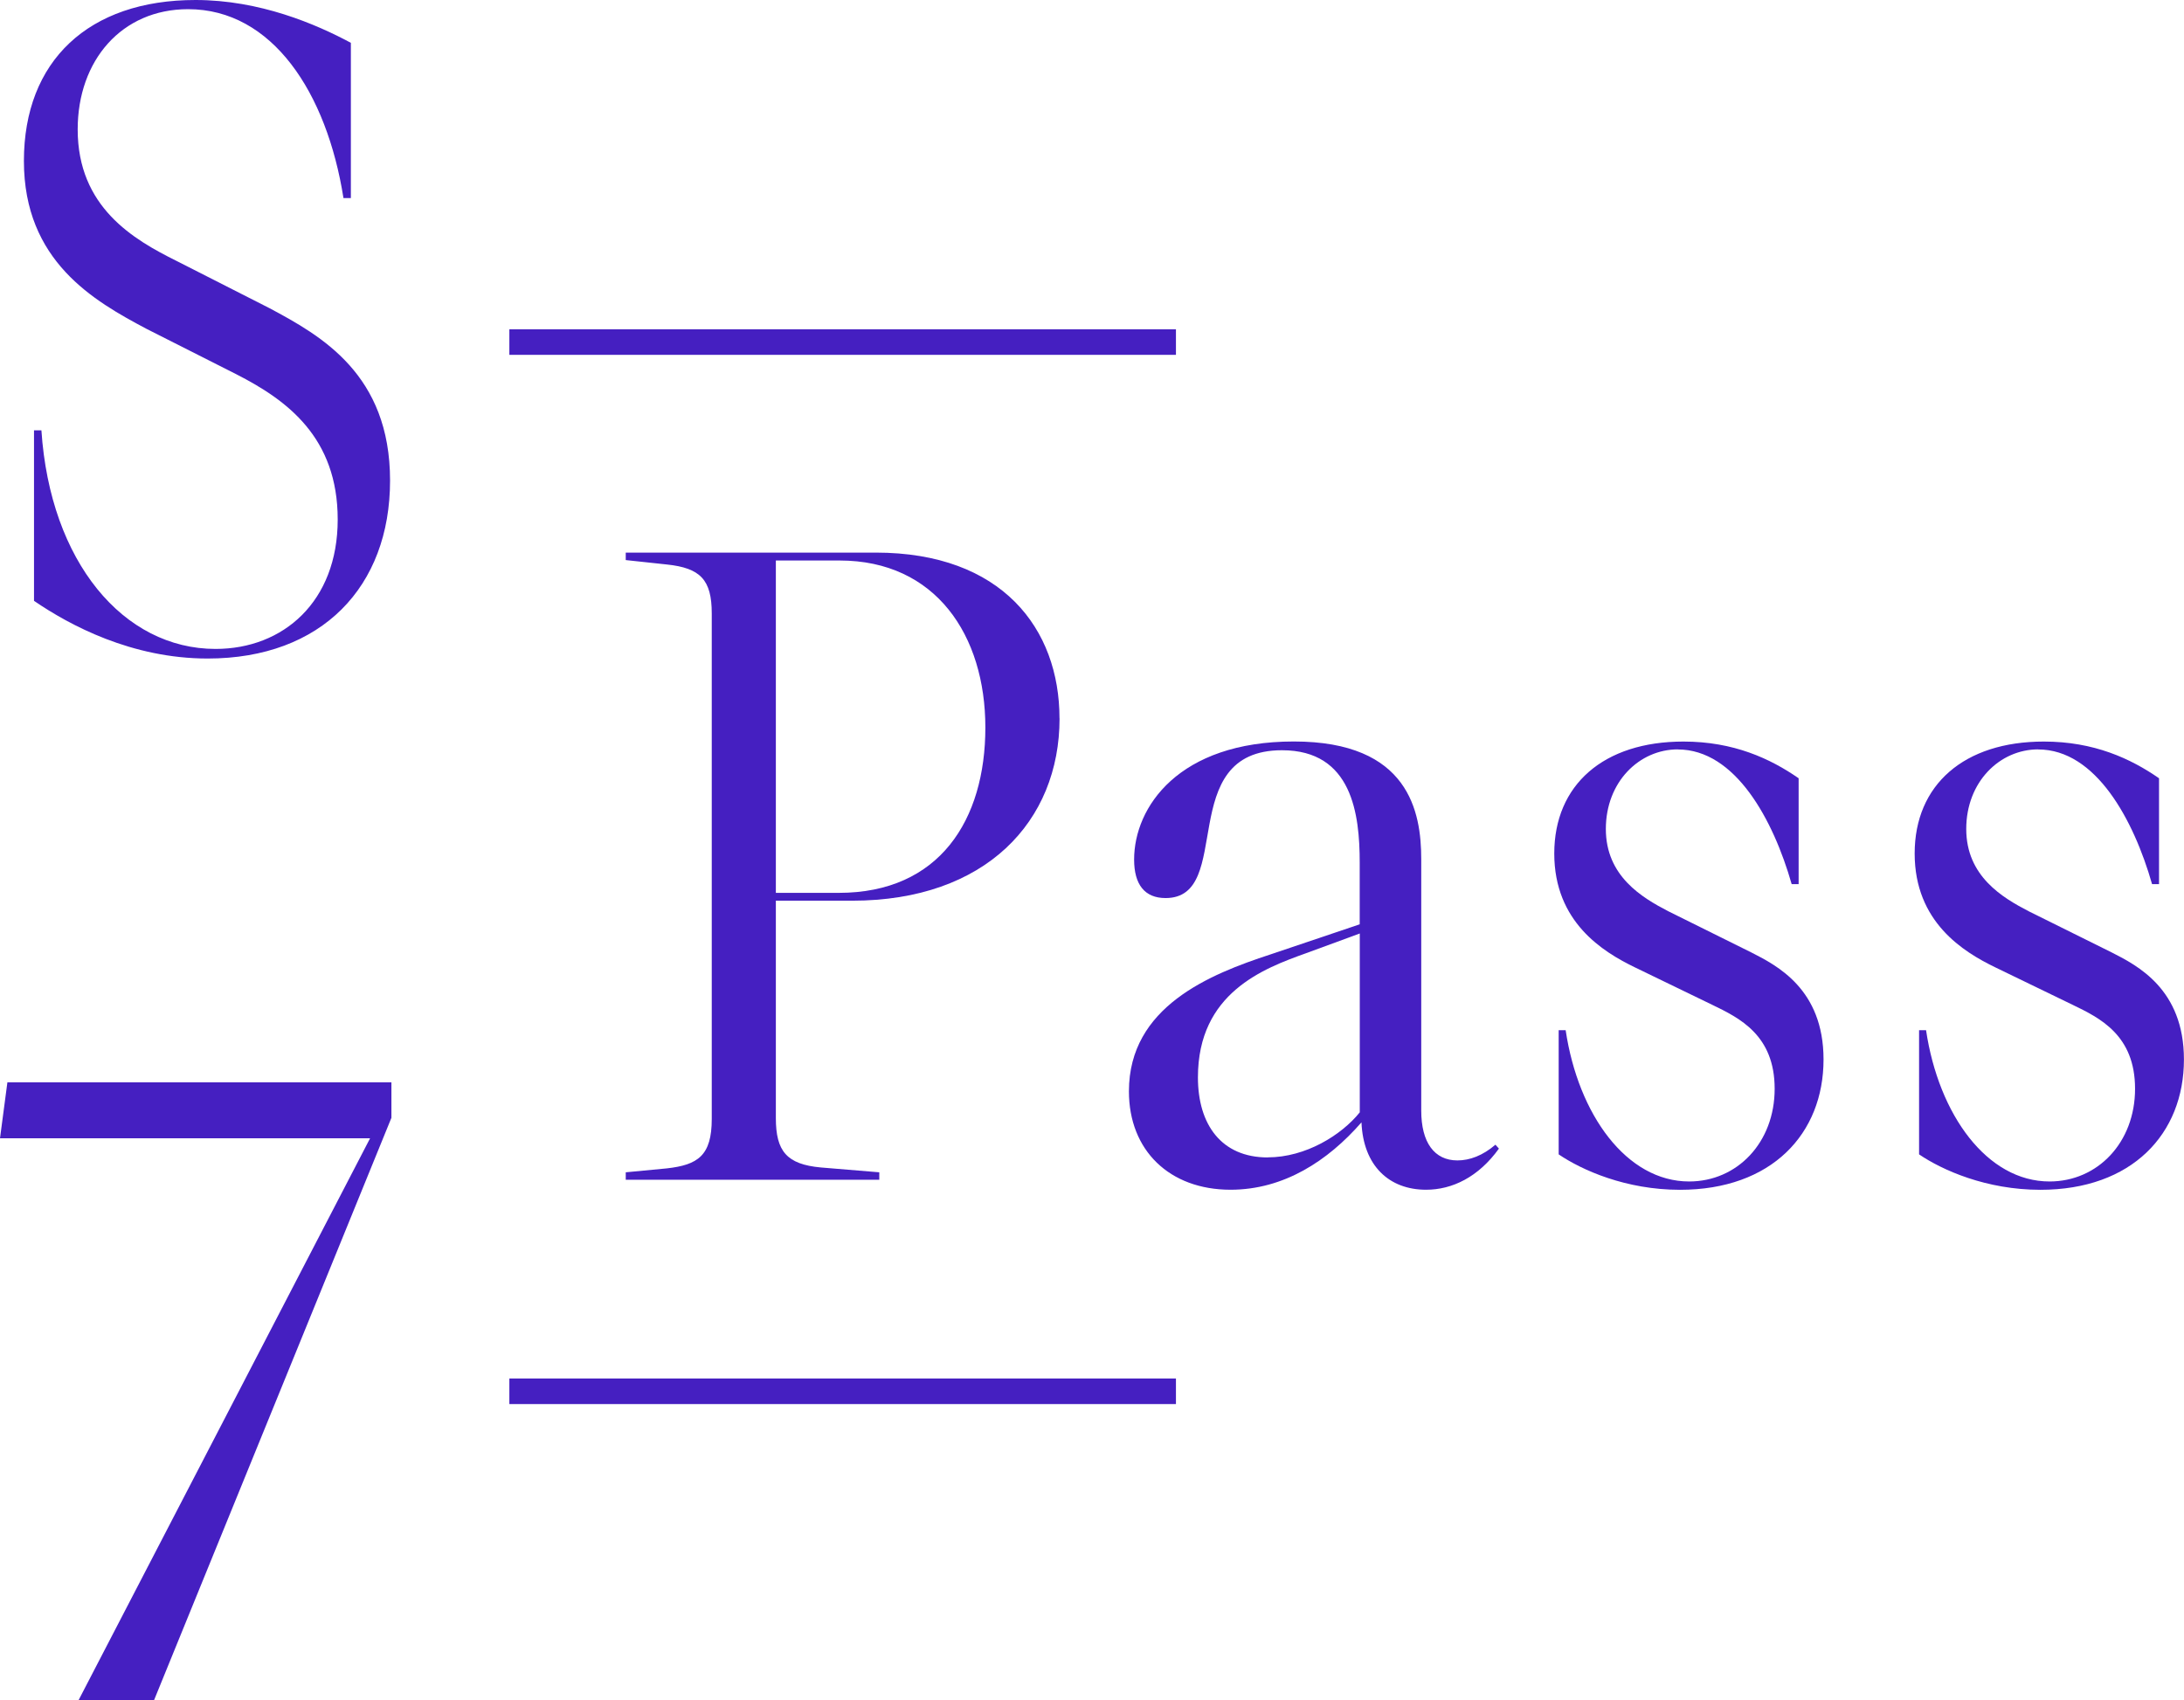
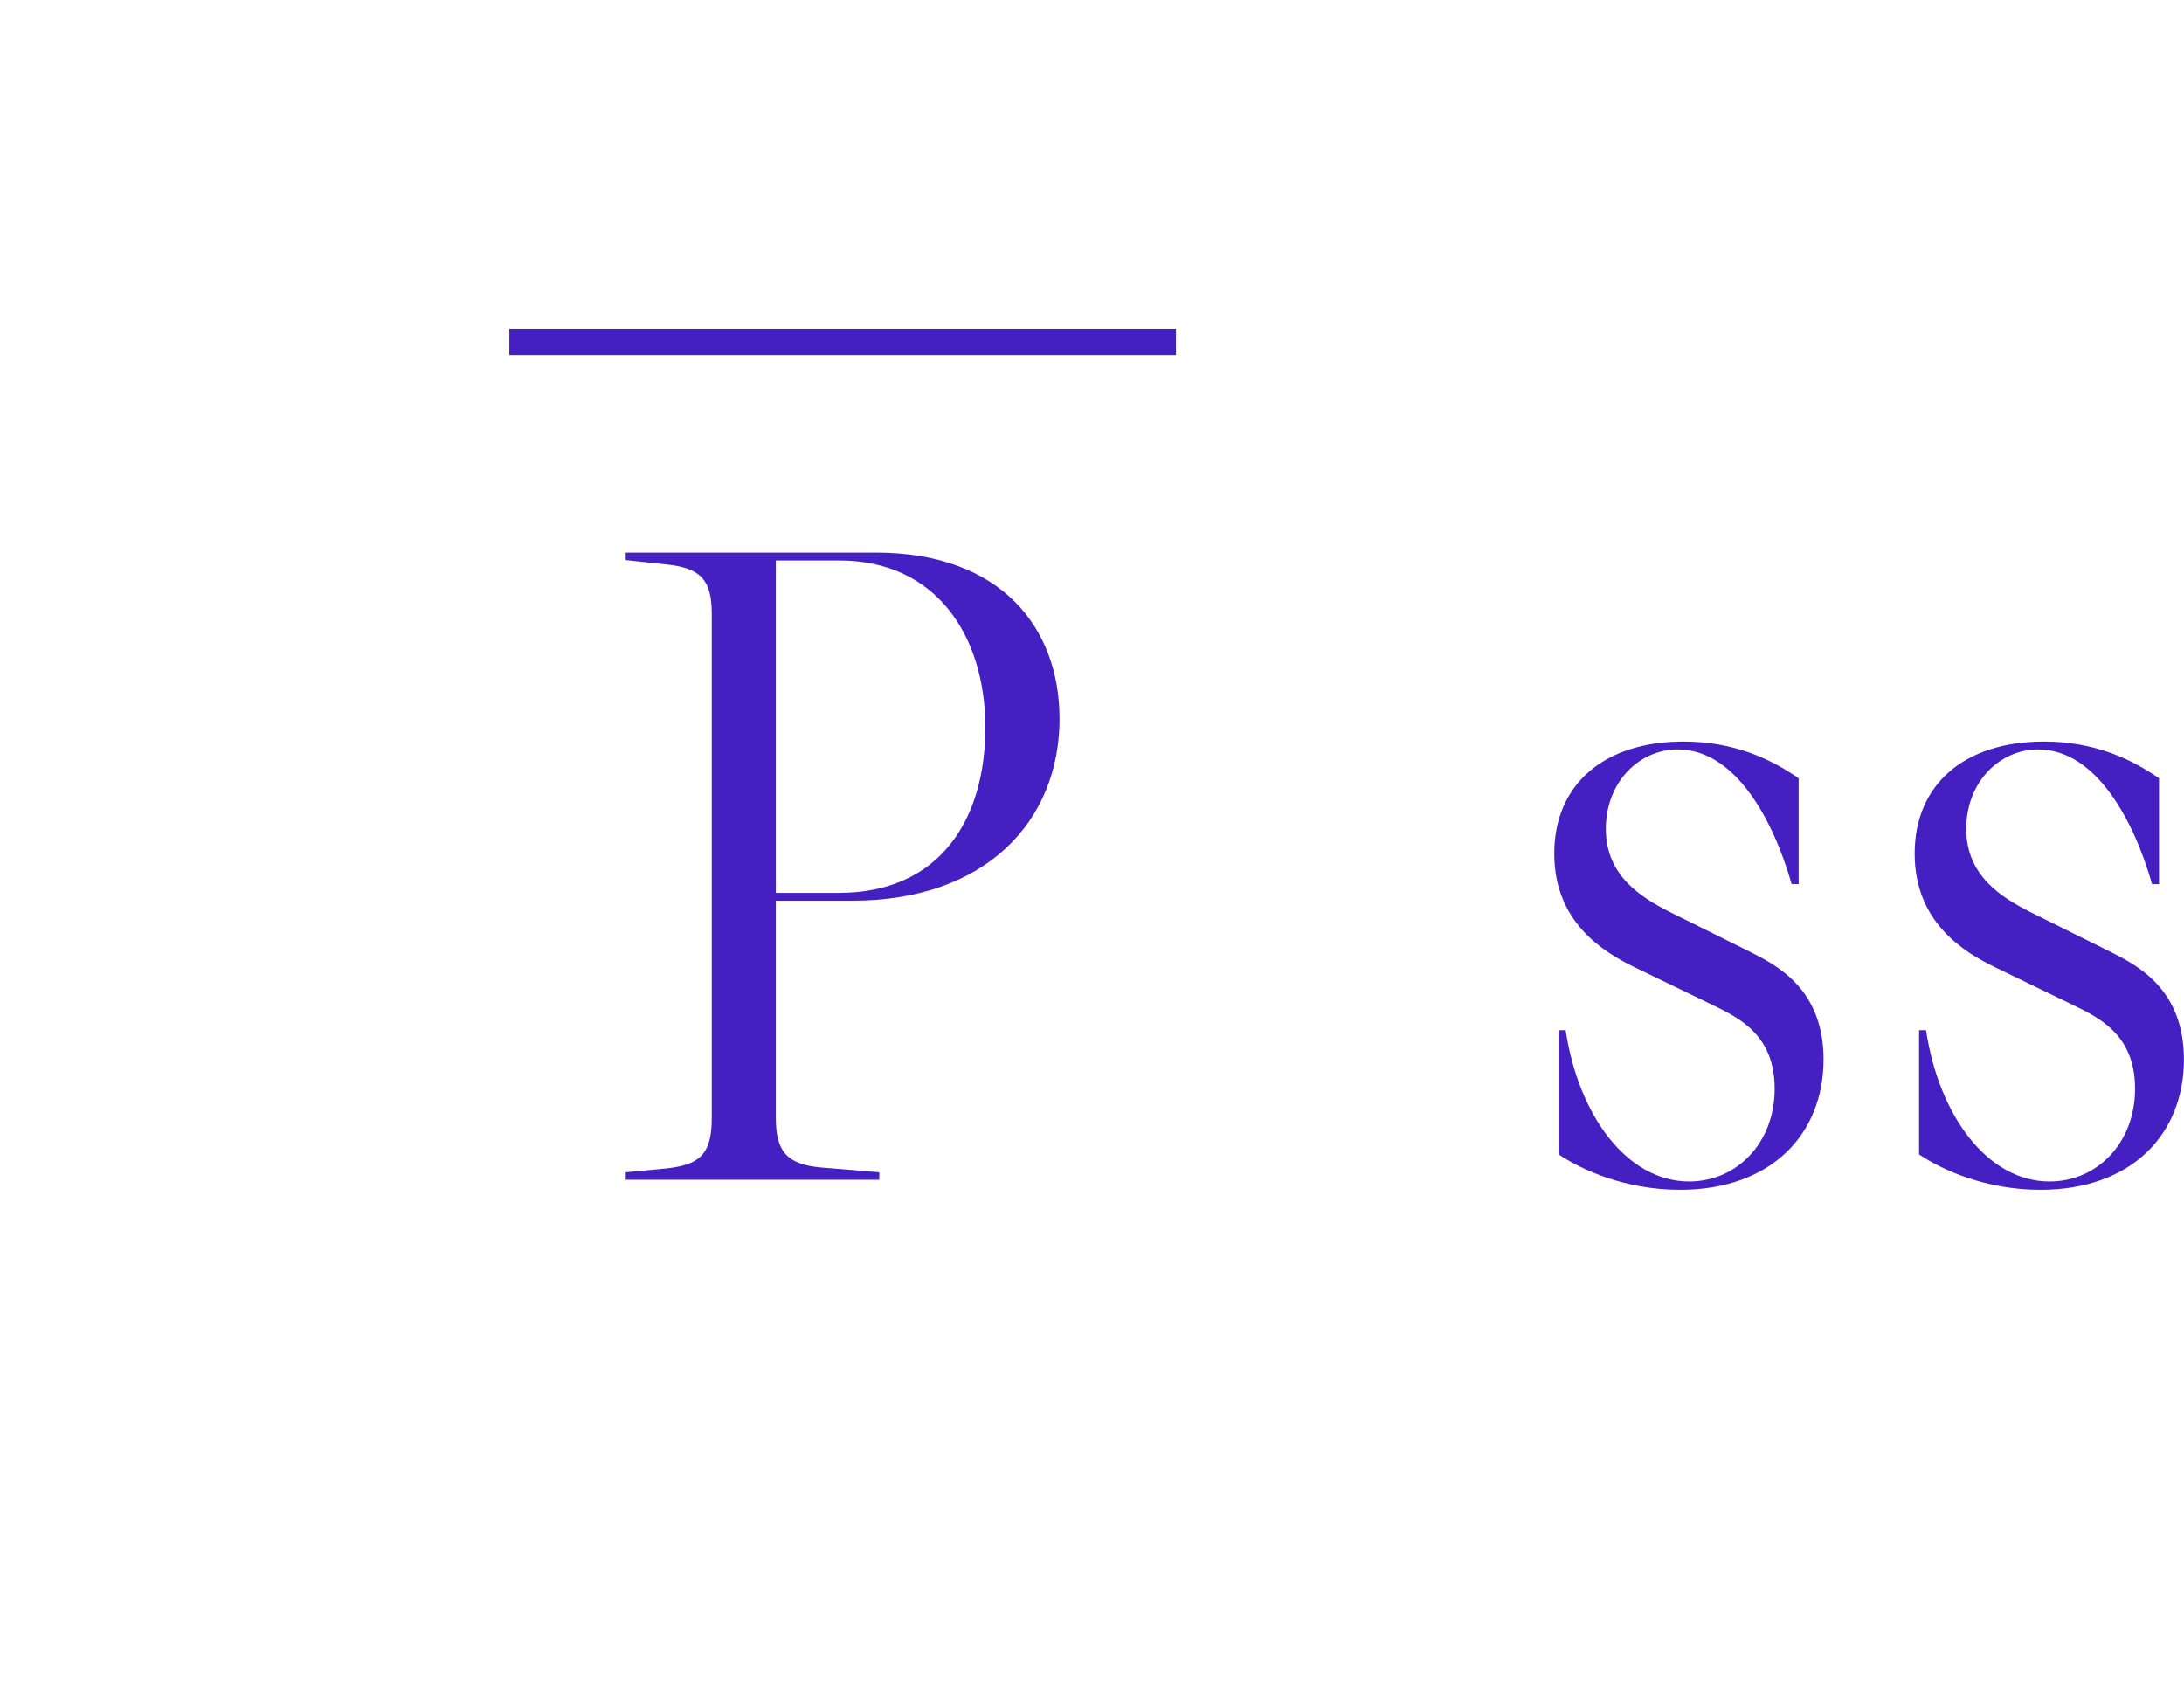
<svg xmlns="http://www.w3.org/2000/svg" id="Calque_1" data-name="Calque 1" viewBox="0 0 307 239">
  <defs>
    <style>
      .cls-1 {
        fill: #451fc1;
        stroke-width: 0px;
      }
    </style>
  </defs>
-   <path class="cls-1" d="m26.44,1.29c-9.32,0-15.52,7.19-15.52,16.9,0,10.94,7.85,15.49,13.92,18.5l13.06,6.64c7.24,3.87,16.93,9.28,16.93,24.22s-9.63,25.02-25.64,25.02c-10.67,0-19.38-4.67-24.41-8.11v-23.97h1.04c1.23,18.5,11.53,30.73,24.48,30.73,9.51,0,17.17-6.64,17.17-18.19s-7.12-16.78-14.23-20.41l-12.64-6.39c-7.42-3.93-17.24-9.53-17.24-23.6S12.45,0,27.48,0c9.02,0,16.93,3.38,21.84,6.02v21.82h-1.04C45.94,13.03,38.28,1.29,26.44,1.29Z" />
-   <path class="cls-1" d="m165.3,46.29v3.59h-93.7v-3.59h93.7Z" />
-   <path class="cls-1" d="m165.3,193.78v3.59h-93.7v-3.59h93.7Z" />
+   <path class="cls-1" d="m165.3,46.29v3.59h-93.7v-3.59Z" />
  <path class="cls-1" d="m148.94,100.98c0,14.51-10.43,25.63-29.14,25.63h-10.74v30.55c0,4.67,1.53,6.51,6.32,6.95l8.22.68v1.05h-35.64v-1.05l5.77-.55c4.36-.49,6.32-1.78,6.32-6.95v-71.06c0-4.73-1.6-6.39-6.32-6.88l-5.77-.62v-1.05h35.15c17.73,0,25.82,10.7,25.82,23.3Zm-31.04,24.53c14.17,0,20.61-10.27,20.61-23.24s-6.99-23.48-20.49-23.48h-8.96v46.72h8.83Z" />
-   <path class="cls-1" d="m180.22,105.46c-15.21,0-6.56,20.78-16.38,20.78-2.94,0-4.42-1.91-4.42-5.41,0-7.38,6.26-16.6,22.45-16.6s17.91,9.9,17.91,16.54v35.34c0,4.49,1.84,7.01,5.09,7.01,1.72,0,3.56-.68,5.34-2.21l.49.55c-2.88,4-6.56,5.78-10.24,5.78-5.21,0-8.83-3.38-9.08-9.47-4.72,5.41-10.92,9.47-18.4,9.47-8.59,0-14.29-5.53-14.29-13.83,0-11.92,11.41-16.47,19.87-19.24l12.57-4.24v-8.67c0-6.76-1.04-15.8-10.92-15.8Zm-2.02,57.23c5.34,0,10.37-3.13,12.94-6.33v-25.14l-7.54,2.77c-6.01,2.15-15.21,5.59-15.21,17.46,0,6.64,3.31,11.25,9.81,11.25Z" />
  <path class="cls-1" d="m235.85,105.34c-5.4,0-10.12,4.55-10.12,11.19s5.09,9.65,8.77,11.56l11.65,5.78c3.62,1.84,10.18,5.16,10.18,15.06,0,10.45-7.3,18.32-20.18,18.32-7.61,0-13.8-2.77-17.05-4.98v-17.46h.98c1.78,11.92,8.59,21.27,17.36,21.27,6.75,0,12.02-5.47,12.02-13.03s-4.97-9.96-8.77-11.8l-10.92-5.29c-4.42-2.15-11.29-6.33-11.29-15.98s6.93-15.74,18.16-15.74c7.05,0,12.21,2.4,16.19,5.16v14.88h-.98c-2.58-9.04-7.91-18.93-16.01-18.93Z" />
  <path class="cls-1" d="m286.51,105.34c-5.4,0-10.12,4.55-10.12,11.19s5.09,9.65,8.77,11.56l11.65,5.78c3.62,1.84,10.18,5.16,10.18,15.06,0,10.45-7.3,18.32-20.18,18.32-7.61,0-13.8-2.77-17.05-4.98v-17.46h.98c1.78,11.92,8.59,21.27,17.36,21.27,6.75,0,12.02-5.47,12.02-13.03s-4.97-9.96-8.77-11.8l-10.92-5.29c-4.42-2.15-11.29-6.33-11.29-15.98s6.93-15.74,18.16-15.74c7.05,0,12.21,2.4,16.19,5.16v14.88h-.98c-2.58-9.04-7.91-18.93-16.01-18.93Z" />
-   <path class="cls-1" d="m55.02,152.15v4.98l-33.37,81.87h-10.61l40.98-78.99H0l1.04-7.87h53.98Z" />
</svg>